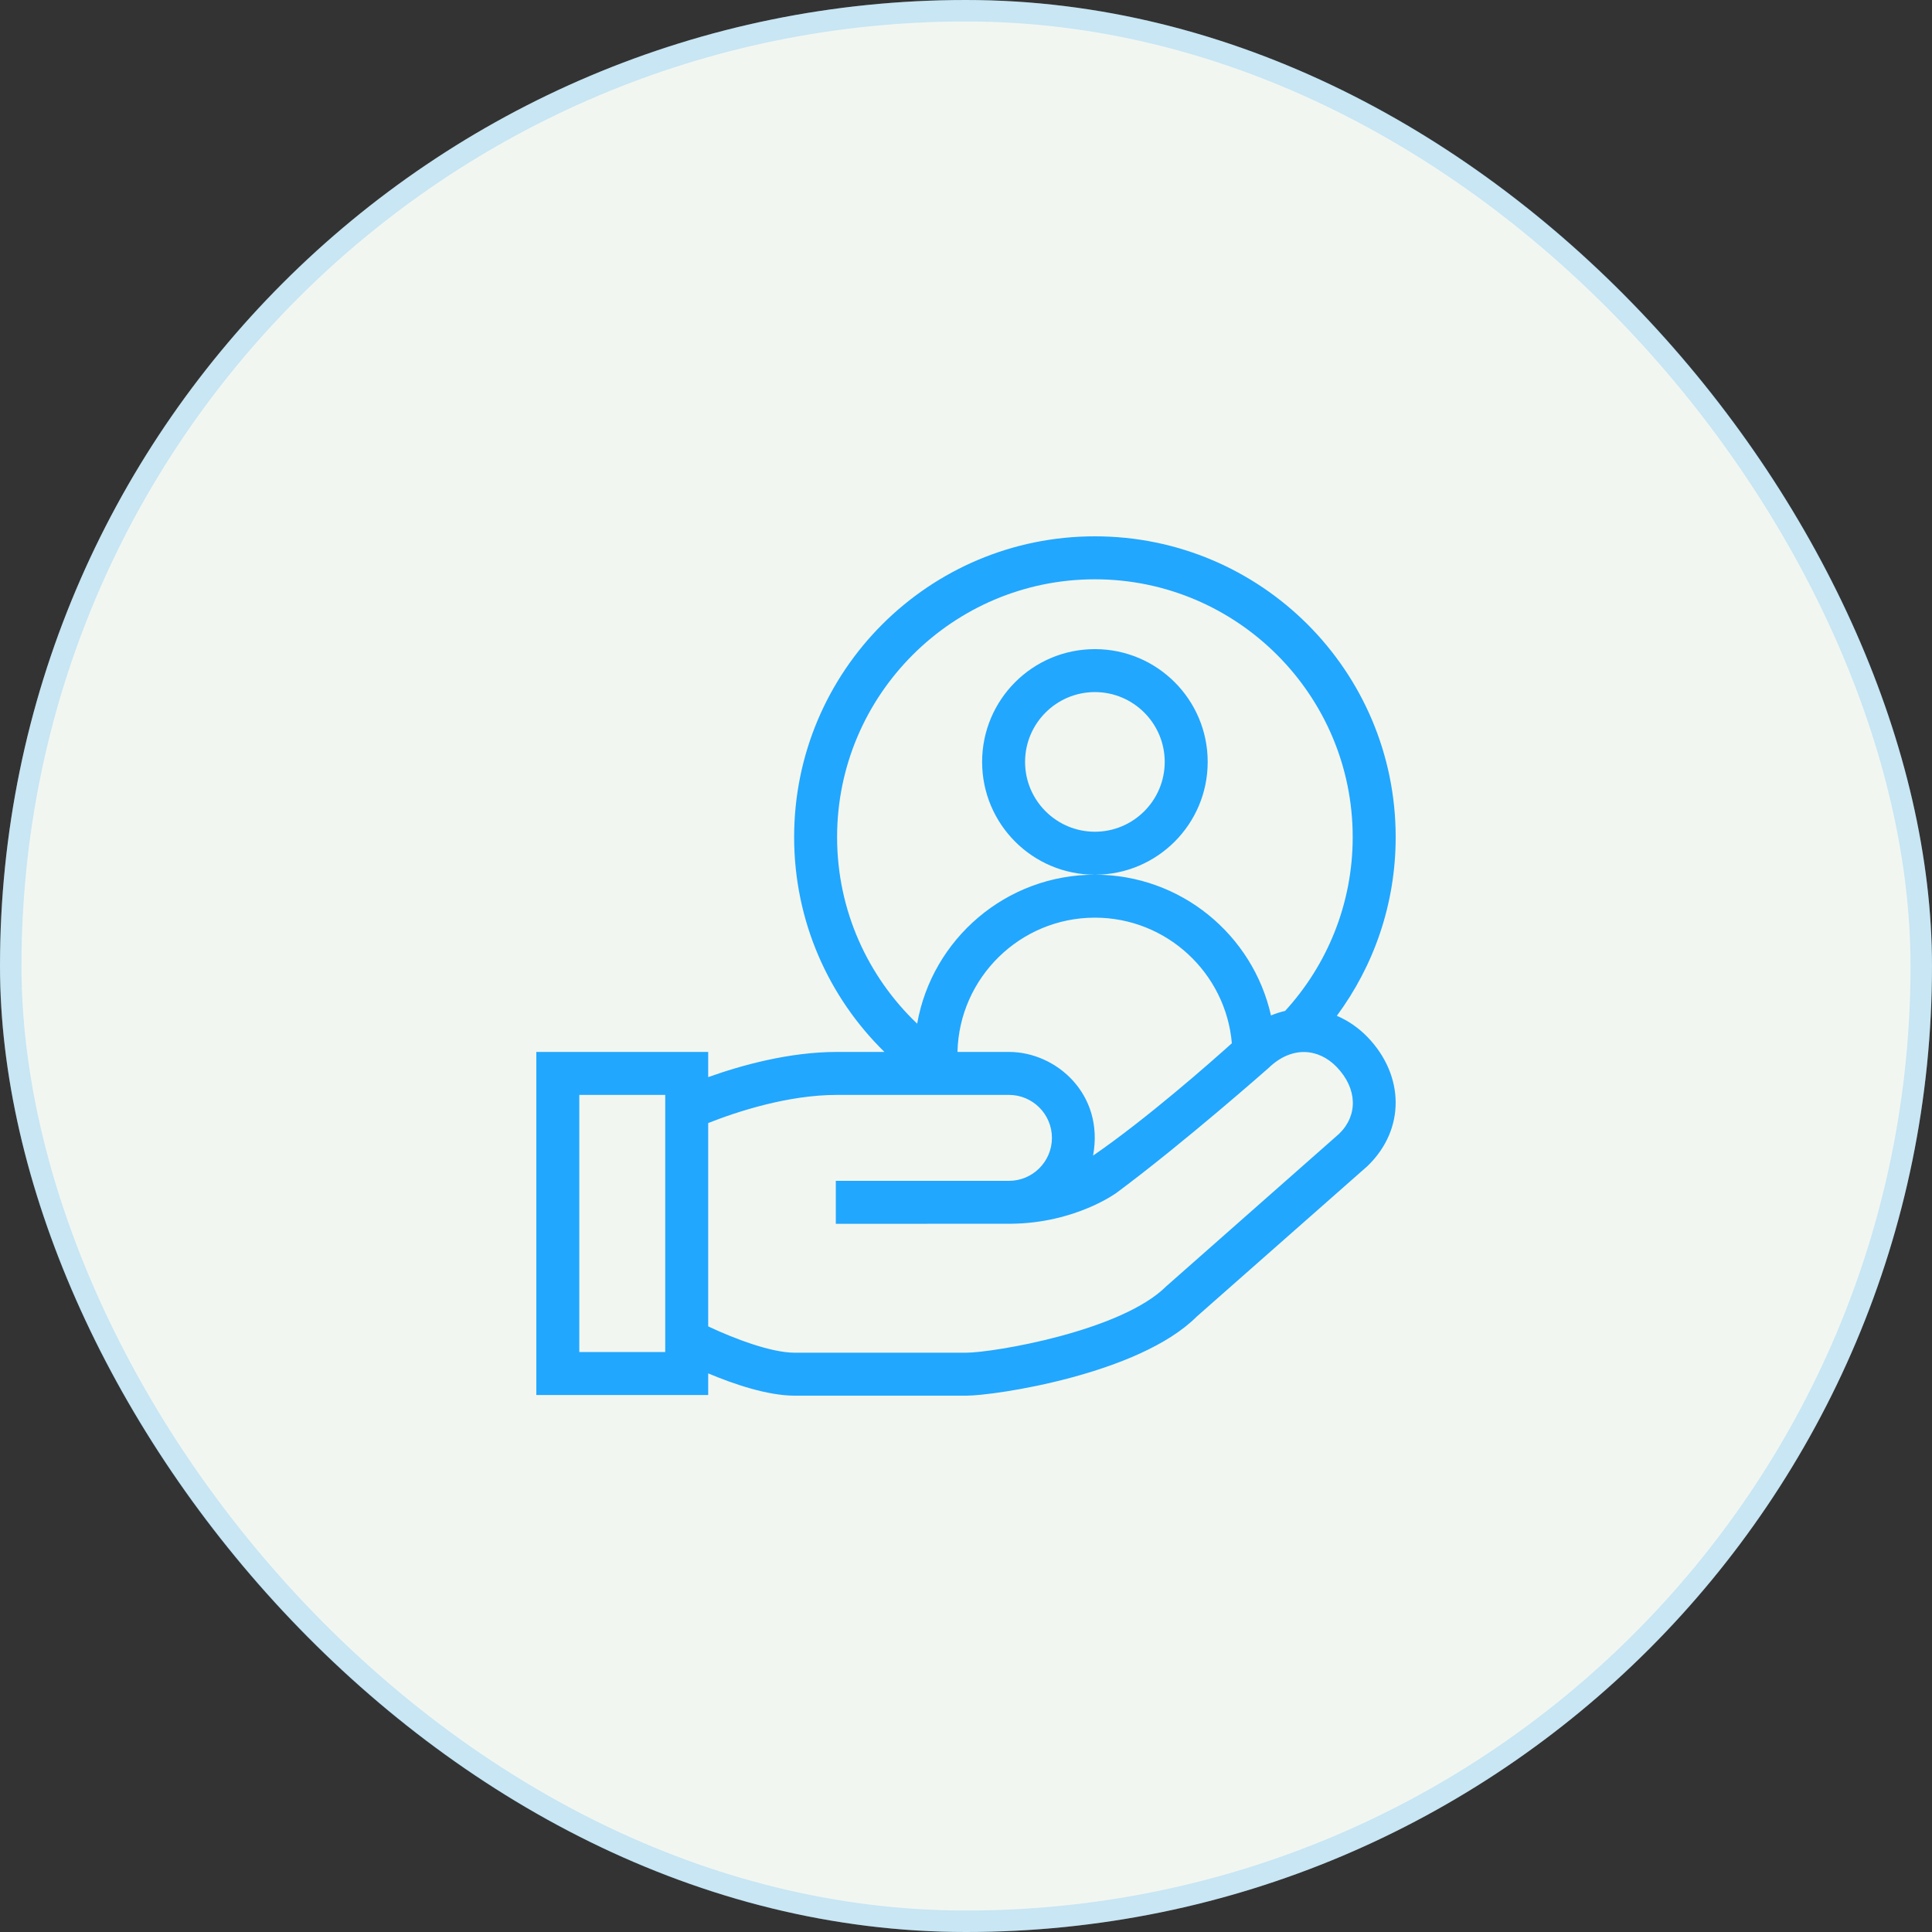
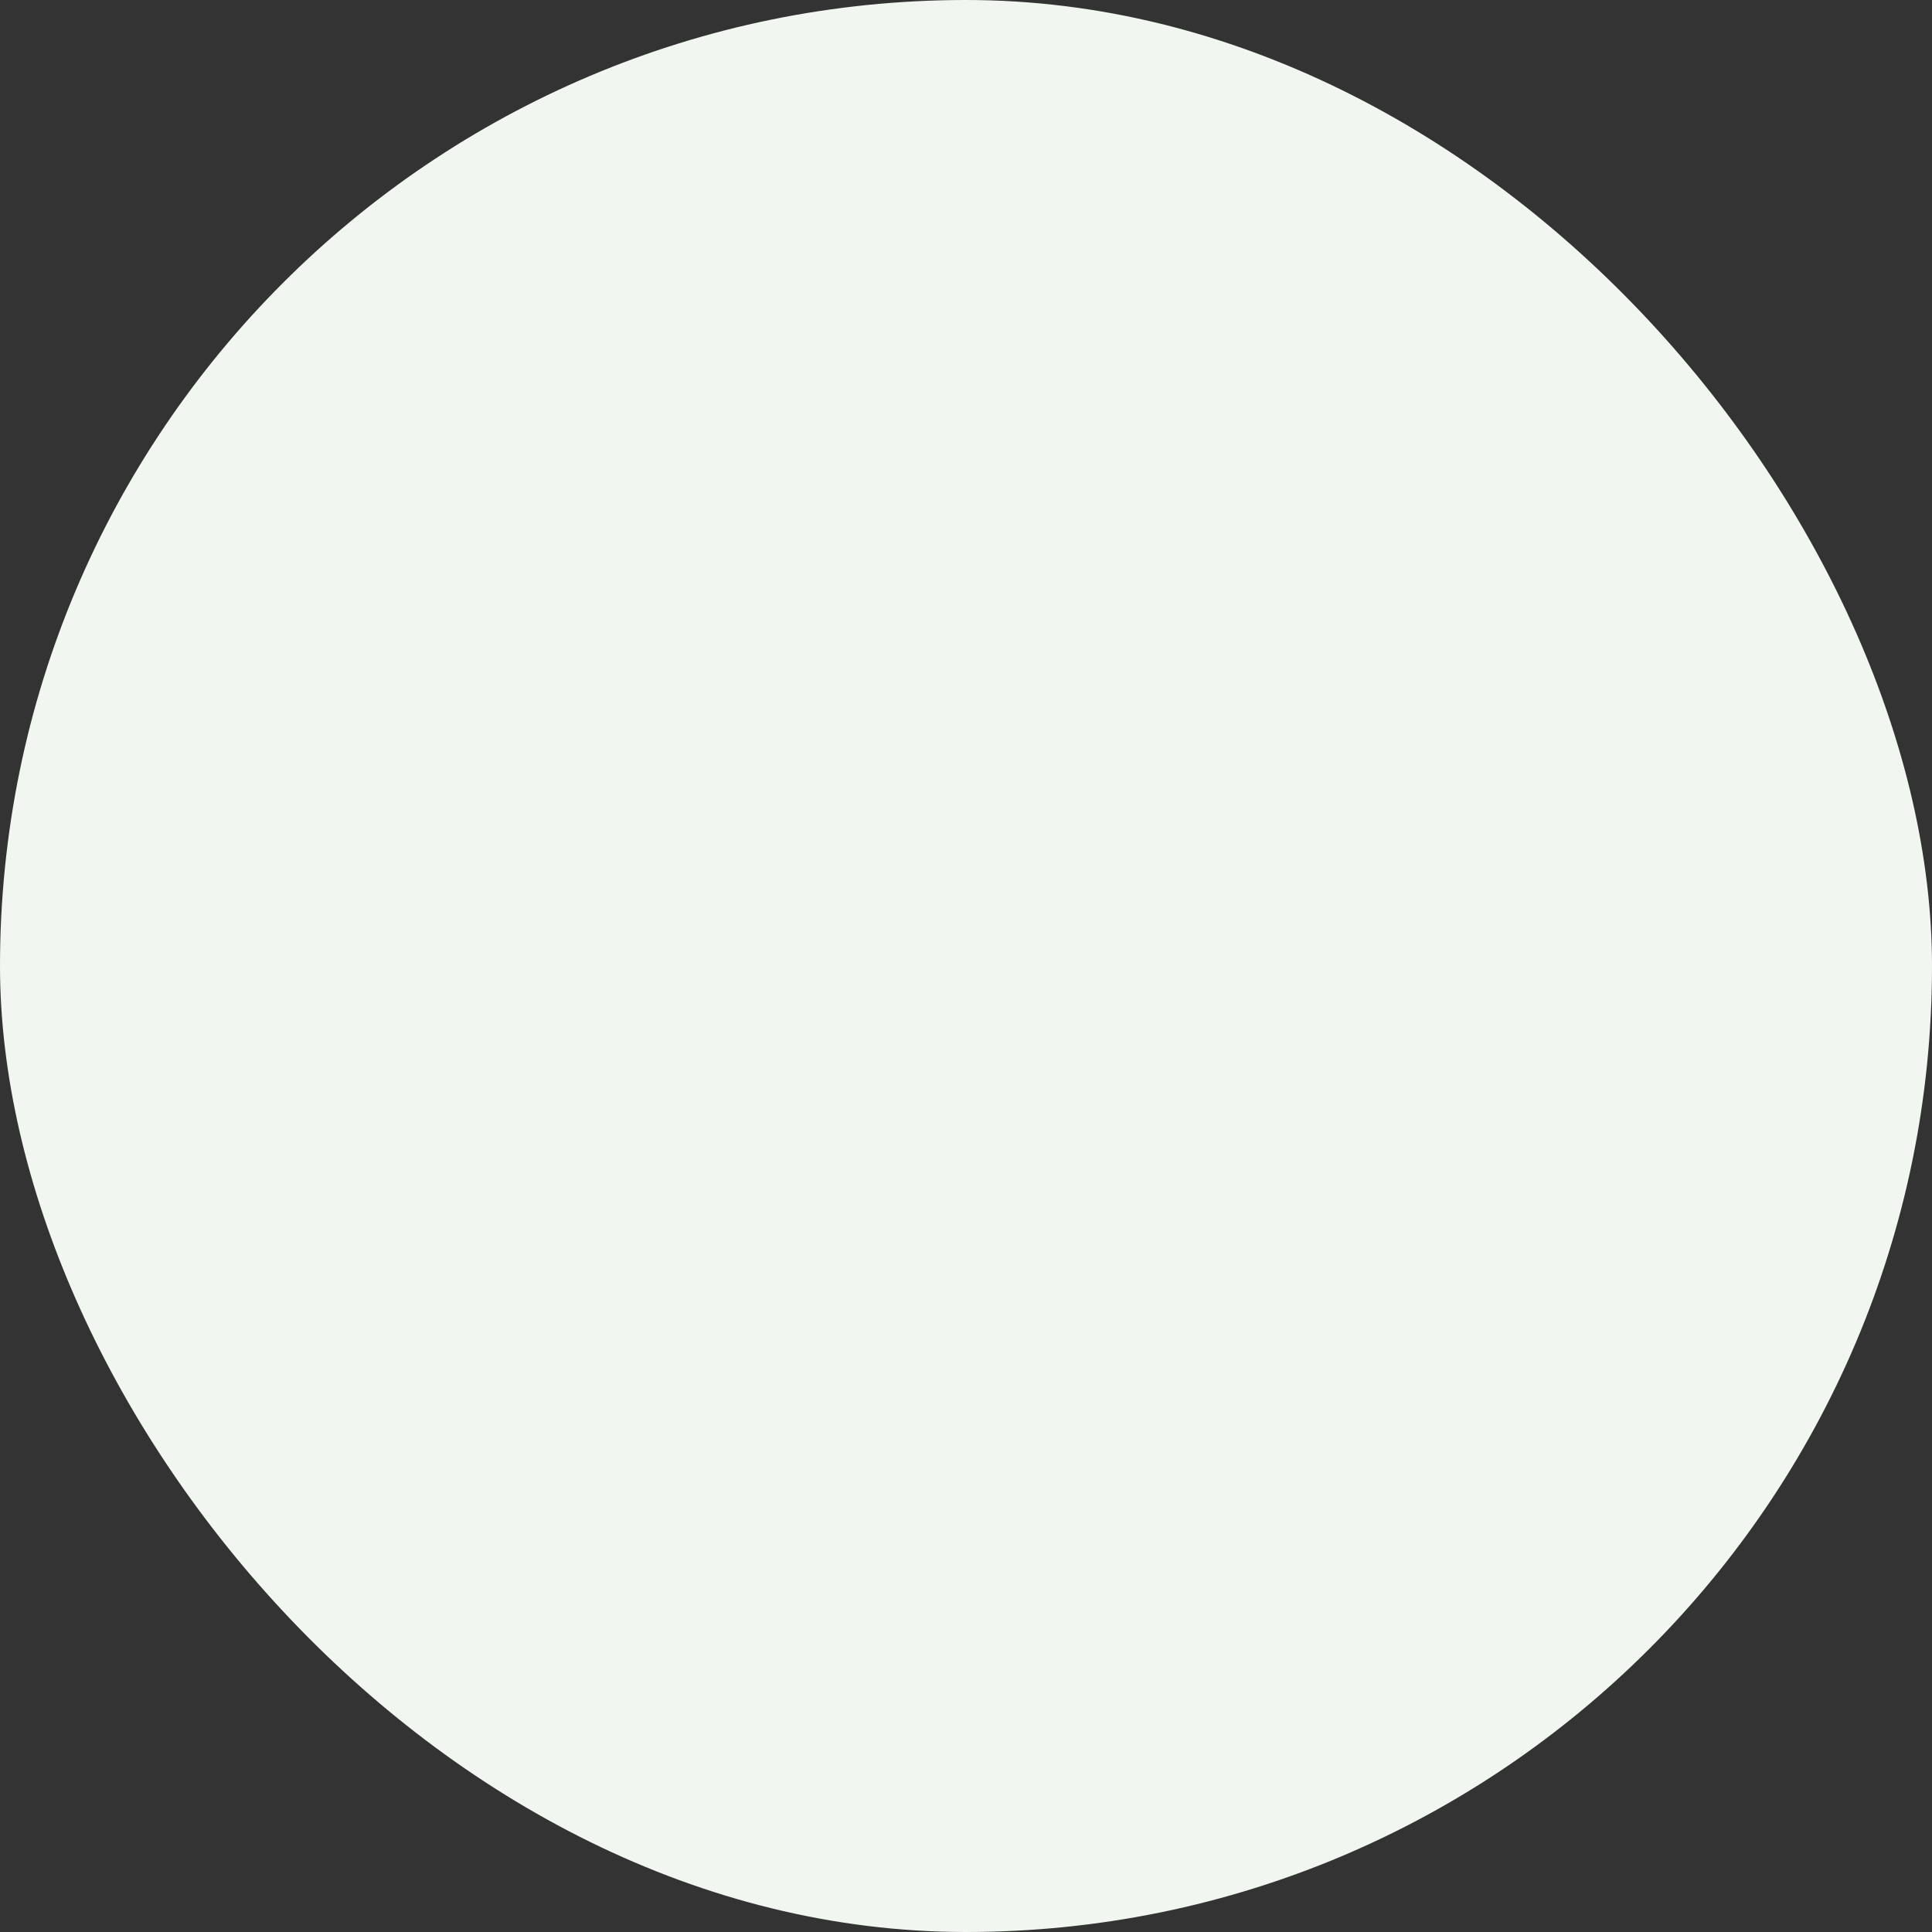
<svg xmlns="http://www.w3.org/2000/svg" width="90" height="90" viewBox="0 0 90 90" fill="none">
  <rect x="0" y="0" width="90" height="90" fill="#333333" stroke="none" />
  <rect width="90" height="90" rx="45" fill="#F2F6F1" />
-   <rect x="0.5" y="0.5" width="89" height="89" rx="44.5" stroke="#21A7FE" stroke-opacity="0.2" />
-   <path d="M56.259 35.493C56.259 32.592 53.906 30.239 51.005 30.239C48.103 30.239 45.751 32.592 45.751 35.493C45.751 38.393 48.103 40.747 51.005 40.747C53.906 40.747 56.259 38.393 56.259 35.493ZM51.005 38.745C49.211 38.745 47.752 37.287 47.752 35.493C47.752 33.698 49.211 32.24 51.005 32.24C52.798 32.24 54.257 33.698 54.257 35.493C54.257 37.287 52.798 38.745 51.005 38.745ZM62.275 47.32C63.997 44.992 65.016 42.114 65.016 38.995C65.016 31.255 58.742 24.984 51.005 24.984C43.267 24.984 36.994 31.255 36.994 38.995C36.994 42.917 38.605 46.461 41.2 49.003H38.995C36.762 49.003 34.529 49.626 32.99 50.177V49.003H24.984V64.984H32.99V63.977C34.196 64.486 35.753 65.009 36.994 65.016H45.01C46.337 65.016 53.055 64.023 55.742 61.337L63.706 54.317C65.482 52.6 65.422 50.093 63.706 48.312C63.296 47.888 62.809 47.548 62.275 47.32ZM30.989 62.983H26.986V51.005H30.989V62.983ZM38.995 38.995C38.995 32.373 44.383 26.986 51.005 26.986C57.626 26.986 63.014 32.373 63.014 38.995C63.014 42.113 61.82 44.956 59.865 47.093C59.646 47.142 59.426 47.213 59.207 47.304C58.365 43.552 55.012 40.747 51.005 40.747C46.862 40.747 43.419 43.745 42.725 47.687C40.429 45.498 38.995 42.411 38.995 38.995ZM47.001 49.003H44.603C44.683 45.542 47.523 42.748 51.005 42.748C54.35 42.748 57.103 45.327 57.385 48.599C56.42 49.466 53.428 52.109 50.919 53.833C51.45 50.981 49.212 49.003 47.001 49.003ZM62.382 52.816L54.327 59.922C52.228 62.019 46.241 63.014 45.008 63.014H37.005C35.928 63.008 34.255 62.383 32.99 61.789V52.316C34.331 51.786 36.697 51.005 38.995 51.005H47.001C48.106 51.005 49.003 51.903 49.003 53.007C49.003 54.11 48.106 55.008 47.001 55.008H38.935V57.01C38.935 57.01 47.064 57.008 47.096 57.007C50.106 56.978 52.017 55.562 52.017 55.562C55.164 53.225 59.091 49.754 59.091 49.754C60.171 48.708 61.42 48.828 62.265 49.701C63.242 50.716 63.262 51.963 62.382 52.816Z" fill="#21A7FE" />
</svg>